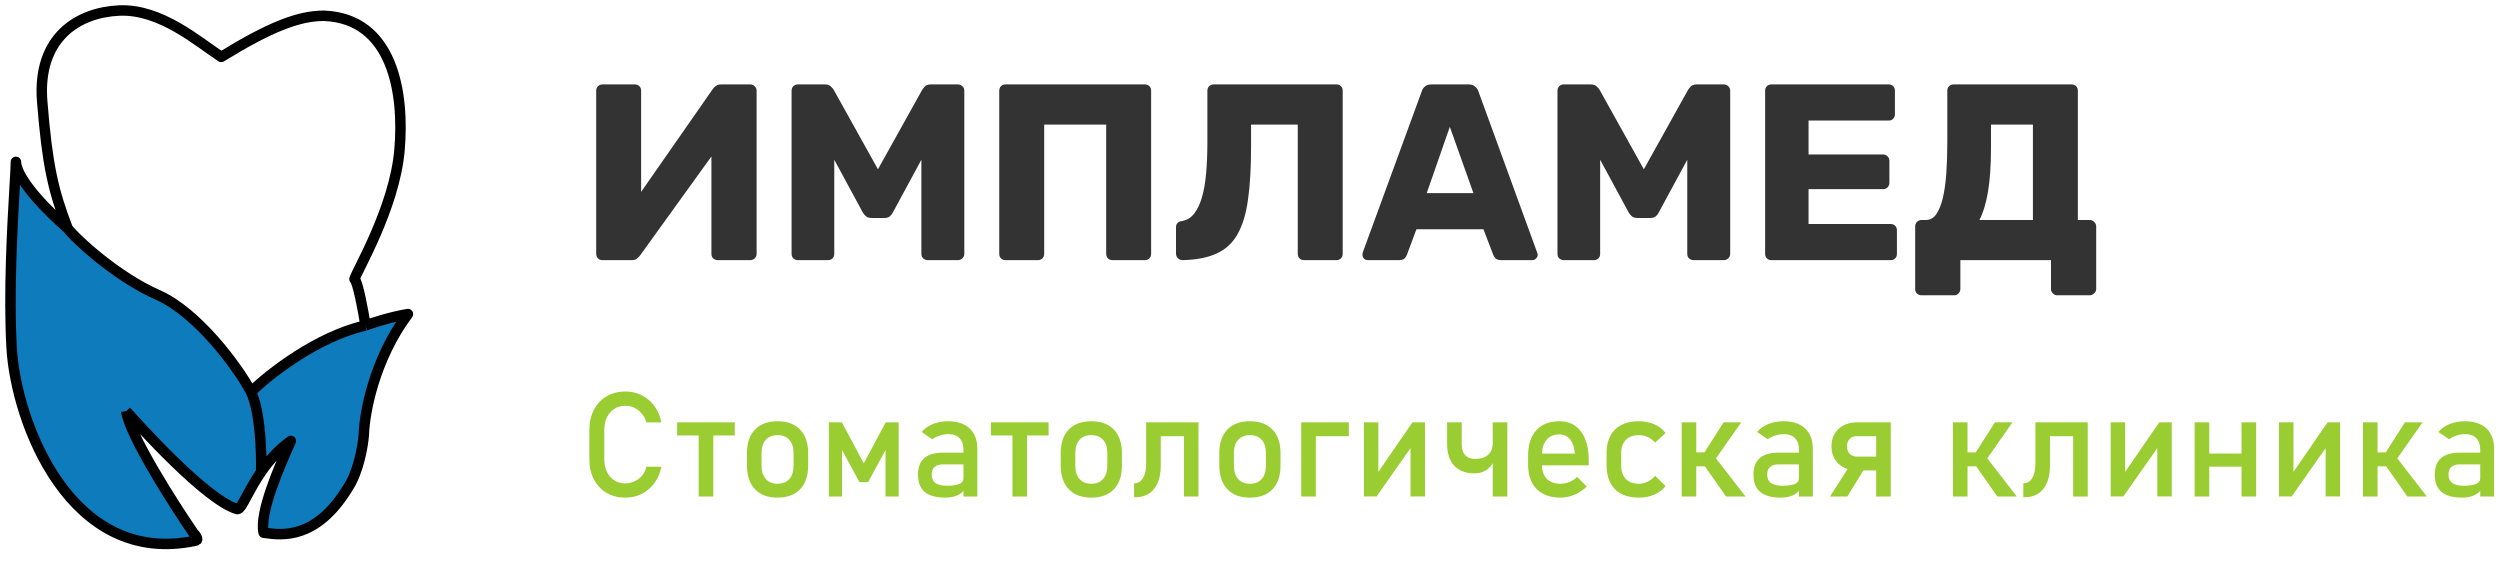
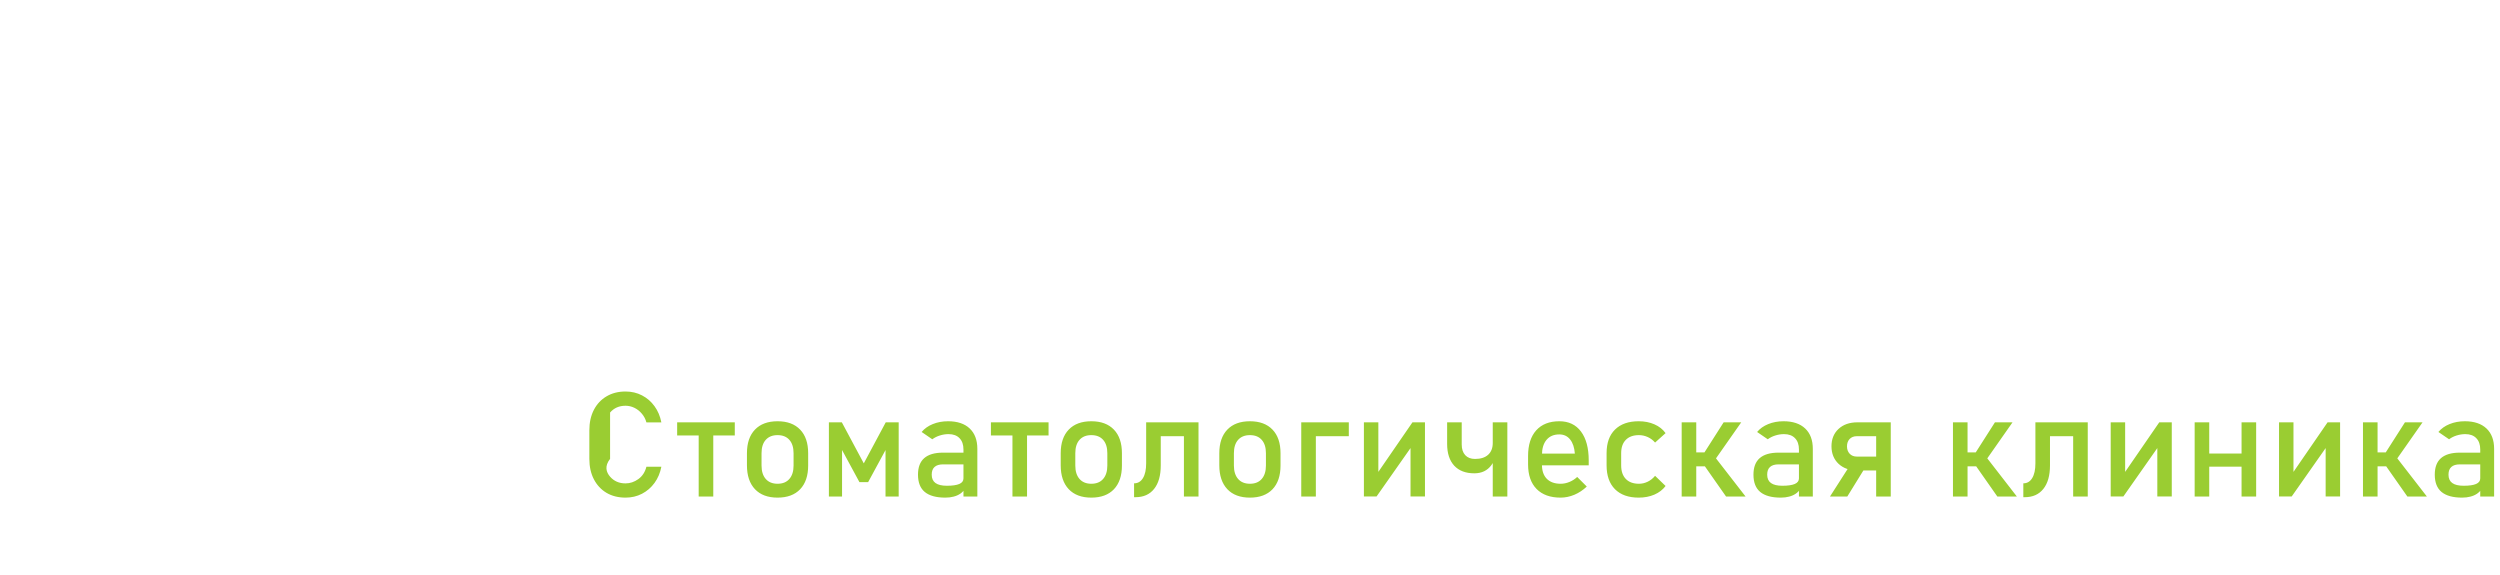
<svg xmlns="http://www.w3.org/2000/svg" width="239" height="55" viewBox="0 0 239 55" fill="none">
-   <path d="M57.596 24.87C57.42 24.87 57.276 24.814 57.164 24.702C57.052 24.574 56.996 24.43 56.996 24.27V8.67C56.996 8.494 57.052 8.35 57.164 8.238C57.292 8.126 57.436 8.07 57.596 8.07H60.692C60.868 8.07 61.012 8.126 61.124 8.238C61.236 8.35 61.292 8.494 61.292 8.67V18.342L68.132 8.526C68.212 8.398 68.316 8.294 68.444 8.214C68.572 8.118 68.74 8.07 68.948 8.07H71.732C71.892 8.07 72.028 8.126 72.14 8.238C72.268 8.35 72.332 8.494 72.332 8.67V24.27C72.332 24.446 72.268 24.59 72.14 24.702C72.028 24.814 71.892 24.87 71.732 24.87H68.636C68.46 24.87 68.308 24.814 68.18 24.702C68.068 24.59 68.012 24.446 68.012 24.27V14.958L61.196 24.414C61.116 24.526 61.012 24.63 60.884 24.726C60.772 24.822 60.604 24.87 60.38 24.87H57.596ZM76.276 24.87C76.116 24.87 75.972 24.814 75.844 24.702C75.732 24.59 75.676 24.446 75.676 24.27V8.67C75.676 8.494 75.732 8.35 75.844 8.238C75.972 8.126 76.116 8.07 76.276 8.07H78.868C79.124 8.07 79.316 8.142 79.444 8.286C79.588 8.414 79.676 8.518 79.708 8.598L83.932 16.182L88.156 8.598C88.204 8.518 88.284 8.414 88.396 8.286C88.524 8.142 88.724 8.07 88.996 8.07H91.564C91.74 8.07 91.884 8.126 91.996 8.238C92.124 8.35 92.188 8.494 92.188 8.67V24.27C92.188 24.446 92.124 24.59 91.996 24.702C91.884 24.814 91.74 24.87 91.564 24.87H88.708C88.532 24.87 88.38 24.814 88.252 24.702C88.14 24.59 88.084 24.446 88.084 24.27V15.27L85.372 20.286C85.308 20.43 85.212 20.558 85.084 20.67C84.956 20.782 84.78 20.838 84.556 20.838H83.308C83.084 20.838 82.908 20.782 82.78 20.67C82.652 20.558 82.548 20.43 82.468 20.286L79.756 15.27V24.27C79.756 24.446 79.7 24.59 79.588 24.702C79.476 24.814 79.332 24.87 79.156 24.87H76.276ZM96.128 24.87C95.952 24.87 95.808 24.814 95.696 24.702C95.584 24.59 95.528 24.446 95.528 24.27V8.67C95.528 8.494 95.584 8.35 95.696 8.238C95.808 8.126 95.952 8.07 96.128 8.07H109.448C109.624 8.07 109.768 8.126 109.88 8.238C109.992 8.35 110.048 8.494 110.048 8.67V24.27C110.048 24.446 109.992 24.59 109.88 24.702C109.768 24.814 109.624 24.87 109.448 24.87H106.352C106.176 24.87 106.032 24.814 105.92 24.702C105.808 24.59 105.752 24.446 105.752 24.27V11.91H99.824V24.27C99.824 24.446 99.768 24.59 99.656 24.702C99.544 24.814 99.4 24.87 99.224 24.87H96.128ZM124.666 24.87C124.49 24.87 124.346 24.814 124.234 24.702C124.122 24.59 124.066 24.446 124.066 24.27V11.91H119.602V14.094C119.602 16.03 119.506 17.678 119.314 19.038C119.138 20.382 118.81 21.486 118.33 22.35C117.866 23.198 117.202 23.822 116.338 24.222C115.49 24.622 114.394 24.838 113.05 24.87C112.89 24.87 112.746 24.814 112.618 24.702C112.49 24.574 112.426 24.422 112.426 24.246V21.726C112.426 21.374 112.626 21.174 113.026 21.126C113.474 21.046 113.85 20.814 114.154 20.43C114.458 20.046 114.706 19.534 114.898 18.894C115.09 18.238 115.226 17.462 115.306 16.566C115.386 15.654 115.426 14.646 115.426 13.542V8.67C115.426 8.494 115.482 8.35 115.594 8.238C115.722 8.126 115.874 8.07 116.05 8.07H127.762C127.938 8.07 128.082 8.126 128.194 8.238C128.306 8.35 128.362 8.494 128.362 8.67V24.27C128.362 24.446 128.306 24.59 128.194 24.702C128.082 24.814 127.938 24.87 127.762 24.87H124.666ZM130.755 24.87C130.627 24.87 130.507 24.822 130.395 24.726C130.299 24.614 130.251 24.494 130.251 24.366C130.251 24.286 130.259 24.214 130.275 24.15L135.915 8.742C135.963 8.566 136.059 8.414 136.203 8.286C136.363 8.142 136.579 8.07 136.851 8.07H140.403C140.675 8.07 140.883 8.142 141.027 8.286C141.187 8.414 141.291 8.566 141.339 8.742L146.955 24.15C146.987 24.214 147.003 24.286 147.003 24.366C147.003 24.494 146.947 24.614 146.835 24.726C146.739 24.822 146.619 24.87 146.475 24.87H143.523C143.283 24.87 143.099 24.814 142.971 24.702C142.859 24.574 142.787 24.462 142.755 24.366L141.819 21.918H135.411L134.499 24.366C134.467 24.462 134.395 24.574 134.283 24.702C134.171 24.814 133.979 24.87 133.707 24.87H130.755ZM136.395 18.462H140.859L138.603 12.126L136.395 18.462ZM149.495 24.87C149.335 24.87 149.191 24.814 149.063 24.702C148.951 24.59 148.895 24.446 148.895 24.27V8.67C148.895 8.494 148.951 8.35 149.063 8.238C149.191 8.126 149.335 8.07 149.495 8.07H152.087C152.343 8.07 152.535 8.142 152.663 8.286C152.807 8.414 152.895 8.518 152.927 8.598L157.151 16.182L161.375 8.598C161.423 8.518 161.503 8.414 161.615 8.286C161.743 8.142 161.943 8.07 162.215 8.07H164.783C164.959 8.07 165.103 8.126 165.215 8.238C165.343 8.35 165.407 8.494 165.407 8.67V24.27C165.407 24.446 165.343 24.59 165.215 24.702C165.103 24.814 164.959 24.87 164.783 24.87H161.927C161.751 24.87 161.599 24.814 161.471 24.702C161.359 24.59 161.303 24.446 161.303 24.27V15.27L158.591 20.286C158.527 20.43 158.431 20.558 158.303 20.67C158.175 20.782 157.999 20.838 157.775 20.838H156.527C156.303 20.838 156.127 20.782 155.999 20.67C155.871 20.558 155.767 20.43 155.687 20.286L152.975 15.27V24.27C152.975 24.446 152.919 24.59 152.807 24.702C152.695 24.814 152.551 24.87 152.375 24.87H149.495ZM169.346 24.87C169.17 24.87 169.026 24.814 168.914 24.702C168.802 24.59 168.746 24.446 168.746 24.27V8.67C168.746 8.494 168.802 8.35 168.914 8.238C169.026 8.126 169.17 8.07 169.346 8.07H180.554C180.73 8.07 180.874 8.126 180.986 8.238C181.098 8.35 181.154 8.494 181.154 8.67V10.926C181.154 11.102 181.098 11.246 180.986 11.358C180.874 11.47 180.73 11.526 180.554 11.526H172.898V14.766H180.026C180.202 14.766 180.346 14.83 180.458 14.958C180.57 15.07 180.626 15.214 180.626 15.39V17.478C180.626 17.638 180.57 17.782 180.458 17.91C180.346 18.022 180.202 18.078 180.026 18.078H172.898V21.414H180.746C180.922 21.414 181.066 21.47 181.178 21.582C181.29 21.694 181.346 21.838 181.346 22.014V24.27C181.346 24.446 181.29 24.59 181.178 24.702C181.066 24.814 180.922 24.87 180.746 24.87H169.346ZM183.691 28.23C183.531 28.23 183.387 28.174 183.259 28.062C183.147 27.95 183.091 27.806 183.091 27.63V21.63C183.091 21.47 183.147 21.334 183.259 21.222C183.387 21.094 183.531 21.03 183.691 21.03H184.123C184.523 21.03 184.851 20.846 185.107 20.478C185.363 20.11 185.571 19.598 185.731 18.942C185.891 18.27 186.003 17.478 186.067 16.566C186.131 15.638 186.163 14.63 186.163 13.542V8.67C186.163 8.494 186.219 8.35 186.331 8.238C186.459 8.126 186.603 8.07 186.763 8.07H198.043C198.219 8.07 198.363 8.126 198.475 8.238C198.587 8.35 198.643 8.494 198.643 8.67V21.03H199.771C199.947 21.03 200.091 21.094 200.203 21.222C200.331 21.334 200.395 21.47 200.395 21.63V27.63C200.395 27.79 200.331 27.926 200.203 28.038C200.091 28.166 199.947 28.23 199.771 28.23H196.675C196.499 28.23 196.355 28.166 196.243 28.038C196.131 27.926 196.075 27.79 196.075 27.63V24.87H187.411V27.63C187.411 27.79 187.355 27.926 187.243 28.038C187.131 28.166 186.987 28.23 186.811 28.23H183.691ZM189.235 21.03H194.347V11.91H190.339V14.094C190.339 15.79 190.243 17.206 190.051 18.342C189.859 19.462 189.587 20.358 189.235 21.03Z" fill="#333333" />
-   <path d="M59.801 47.573C59.108 47.573 58.502 47.42 57.982 47.115C57.463 46.805 57.06 46.372 56.773 45.816C56.485 45.26 56.342 44.611 56.342 43.868V41.14C56.342 40.393 56.485 39.741 56.773 39.185C57.06 38.629 57.463 38.199 57.982 37.893C58.502 37.583 59.108 37.428 59.801 37.428C60.375 37.428 60.899 37.551 61.373 37.797C61.852 38.044 62.25 38.388 62.569 38.83C62.893 39.272 63.112 39.789 63.226 40.381H61.797C61.71 40.062 61.565 39.784 61.359 39.547C61.159 39.306 60.922 39.119 60.648 38.987C60.375 38.855 60.092 38.789 59.801 38.789C59.19 38.789 58.698 39.005 58.324 39.438C57.955 39.866 57.77 40.434 57.77 41.14V43.868C57.77 44.574 57.955 45.142 58.324 45.57C58.698 45.998 59.19 46.212 59.801 46.212C60.234 46.212 60.642 46.076 61.024 45.802C61.407 45.529 61.665 45.135 61.797 44.62H63.226C63.112 45.212 62.893 45.729 62.569 46.172C62.246 46.614 61.847 46.958 61.373 47.204C60.899 47.45 60.375 47.573 59.801 47.573ZM66.794 47.47V41.12H68.189V47.47H66.794ZM64.736 41.632V40.375H70.246V41.632H64.736ZM74.334 47.573C73.404 47.573 72.684 47.304 72.174 46.766C71.663 46.224 71.408 45.463 71.408 44.483V43.328C71.408 42.357 71.663 41.605 72.174 41.072C72.684 40.539 73.404 40.272 74.334 40.272C75.264 40.272 75.984 40.539 76.494 41.072C77.005 41.605 77.26 42.357 77.26 43.328V44.504C77.26 45.479 77.005 46.235 76.494 46.773C75.984 47.306 75.264 47.573 74.334 47.573ZM74.334 46.247C74.822 46.247 75.198 46.094 75.462 45.789C75.731 45.483 75.865 45.055 75.865 44.504V43.328C75.865 42.776 75.731 42.35 75.462 42.049C75.198 41.749 74.822 41.598 74.334 41.598C73.851 41.598 73.475 41.749 73.206 42.049C72.937 42.35 72.803 42.776 72.803 43.328V44.504C72.803 45.055 72.937 45.483 73.206 45.789C73.475 46.094 73.851 46.247 74.334 46.247ZM82.578 44.298L84.677 40.375H85.914V47.47H84.656V42.459L84.725 42.897L82.995 46.089H82.161L80.432 42.897L80.5 42.459V47.47H79.242V40.375H80.48L82.578 44.298ZM92.107 47.47V42.972C92.107 42.507 91.982 42.147 91.731 41.892C91.485 41.632 91.134 41.502 90.679 41.502C90.401 41.502 90.125 41.546 89.852 41.632C89.583 41.714 89.341 41.835 89.127 41.995L88.108 41.297C88.377 40.974 88.731 40.723 89.168 40.545C89.61 40.363 90.1 40.272 90.638 40.272C91.526 40.272 92.215 40.502 92.702 40.962C93.19 41.423 93.434 42.072 93.434 42.911V47.47H92.107ZM90.371 47.573C89.501 47.573 88.847 47.393 88.409 47.033C87.976 46.673 87.76 46.121 87.76 45.379C87.76 44.672 87.958 44.146 88.355 43.799C88.755 43.449 89.355 43.273 90.152 43.273H92.169L92.265 44.394H90.159C89.799 44.394 89.528 44.476 89.346 44.64C89.163 44.8 89.072 45.046 89.072 45.379C89.072 45.739 89.193 46.005 89.435 46.178C89.676 46.352 90.038 46.438 90.522 46.438C91.05 46.438 91.447 46.381 91.711 46.267C91.975 46.153 92.107 45.975 92.107 45.734L92.251 46.732C92.128 46.923 91.975 47.081 91.793 47.204C91.611 47.327 91.401 47.418 91.164 47.477C90.932 47.541 90.667 47.573 90.371 47.573ZM96.79 47.47V41.12H98.185V47.47H96.79ZM94.732 41.632V40.375H100.242V41.632H94.732ZM104.33 47.573C103.4 47.573 102.68 47.304 102.17 46.766C101.66 46.224 101.404 45.463 101.404 44.483V43.328C101.404 42.357 101.66 41.605 102.17 41.072C102.68 40.539 103.4 40.272 104.33 40.272C105.26 40.272 105.98 40.539 106.49 41.072C107.001 41.605 107.256 42.357 107.256 43.328V44.504C107.256 45.479 107.001 46.235 106.49 46.773C105.98 47.306 105.26 47.573 104.33 47.573ZM104.33 46.247C104.818 46.247 105.194 46.094 105.458 45.789C105.727 45.483 105.861 45.055 105.861 44.504V43.328C105.861 42.776 105.727 42.35 105.458 42.049C105.194 41.749 104.818 41.598 104.33 41.598C103.847 41.598 103.471 41.749 103.202 42.049C102.933 42.35 102.799 42.776 102.799 43.328V44.504C102.799 45.055 102.933 45.483 103.202 45.789C103.471 46.094 103.847 46.247 104.33 46.247ZM108.418 47.532V46.206C108.783 46.206 109.065 46.039 109.266 45.707C109.471 45.374 109.573 44.904 109.573 44.298V40.375H110.968V44.49C110.968 45.461 110.756 46.21 110.332 46.739C109.913 47.267 109.32 47.532 108.555 47.532H108.418ZM113.183 47.47V40.375H114.577V47.47H113.183ZM110.441 41.701V40.375H113.921V41.701H110.441ZM119.492 47.573C118.562 47.573 117.842 47.304 117.332 46.766C116.822 46.224 116.566 45.463 116.566 44.483V43.328C116.566 42.357 116.822 41.605 117.332 41.072C117.842 40.539 118.562 40.272 119.492 40.272C120.422 40.272 121.142 40.539 121.652 41.072C122.163 41.605 122.418 42.357 122.418 43.328V44.504C122.418 45.479 122.163 46.235 121.652 46.773C121.142 47.306 120.422 47.573 119.492 47.573ZM119.492 46.247C119.98 46.247 120.356 46.094 120.62 45.789C120.889 45.483 121.023 45.055 121.023 44.504V43.328C121.023 42.776 120.889 42.35 120.62 42.049C120.356 41.749 119.98 41.598 119.492 41.598C119.009 41.598 118.633 41.749 118.364 42.049C118.095 42.35 117.961 42.776 117.961 43.328V44.504C117.961 45.055 118.095 45.483 118.364 45.789C118.633 46.094 119.009 46.247 119.492 46.247ZM124.4 47.47V40.375H125.795V47.47H124.4ZM125.084 41.701V40.375H128.946V41.701H125.084ZM136.227 47.463H134.846V42.425L135.01 42.603L131.599 47.463H130.389V40.375H131.77V45.529L131.605 45.351L135.03 40.375H136.227V47.463ZM142.707 47.47V40.375H144.102V47.47H142.707ZM140.943 45.249C140.118 45.249 139.478 45.005 139.022 44.517C138.571 44.025 138.346 43.332 138.346 42.439V40.375H139.74V42.487C139.74 42.929 139.852 43.271 140.075 43.512C140.299 43.754 140.611 43.875 141.012 43.875C141.554 43.875 141.971 43.742 142.263 43.478C142.559 43.209 142.707 42.833 142.707 42.35V41.632H143.145V42.302C143.145 43.237 142.953 43.961 142.57 44.476C142.188 44.991 141.645 45.249 140.943 45.249ZM149.194 47.573C148.205 47.573 147.44 47.297 146.897 46.746C146.355 46.194 146.084 45.41 146.084 44.394V43.594C146.084 42.537 146.344 41.719 146.863 41.14C147.387 40.561 148.123 40.272 149.071 40.272C149.965 40.272 150.655 40.6 151.143 41.256C151.635 41.913 151.881 42.833 151.881 44.018V44.483H147.096V43.362H150.555C150.514 42.788 150.363 42.339 150.104 42.015C149.848 41.692 149.504 41.53 149.071 41.53C148.547 41.53 148.139 41.703 147.848 42.049C147.556 42.396 147.41 42.886 147.41 43.519V44.422C147.41 45.009 147.565 45.461 147.875 45.775C148.189 46.089 148.629 46.247 149.194 46.247C149.477 46.247 149.757 46.19 150.035 46.076C150.313 45.962 150.562 45.802 150.78 45.597L151.696 46.513C151.345 46.85 150.951 47.112 150.514 47.299C150.076 47.482 149.636 47.573 149.194 47.573ZM156.659 47.573C155.684 47.573 154.927 47.304 154.39 46.766C153.856 46.228 153.59 45.47 153.59 44.49V43.321C153.59 42.35 153.856 41.6 154.39 41.072C154.927 40.539 155.684 40.272 156.659 40.272C157.215 40.272 157.716 40.37 158.163 40.566C158.61 40.762 158.965 41.042 159.229 41.407L158.225 42.309C158.029 42.081 157.796 41.906 157.527 41.783C157.258 41.66 156.976 41.598 156.68 41.598C156.142 41.598 155.725 41.749 155.429 42.049C155.132 42.35 154.984 42.774 154.984 43.321V44.49C154.984 45.05 155.132 45.483 155.429 45.789C155.725 46.094 156.142 46.247 156.68 46.247C156.976 46.247 157.258 46.181 157.527 46.048C157.796 45.916 158.029 45.729 158.225 45.488L159.229 46.459C158.965 46.814 158.607 47.09 158.156 47.286C157.71 47.477 157.211 47.573 156.659 47.573ZM163.488 44.62L162.853 43.396L164.78 40.375H166.462L163.488 44.62ZM160.768 47.47V40.375H162.162V47.47H160.768ZM165.013 47.47L162.914 44.476L164.001 43.758L166.879 47.47H165.013ZM161.444 44.579V43.252H164.008V44.579H161.444ZM171.979 47.47V42.972C171.979 42.507 171.853 42.147 171.603 41.892C171.356 41.632 171.006 41.502 170.55 41.502C170.272 41.502 169.996 41.546 169.723 41.632C169.454 41.714 169.212 41.835 168.998 41.995L167.979 41.297C168.248 40.974 168.602 40.723 169.039 40.545C169.481 40.363 169.971 40.272 170.509 40.272C171.397 40.272 172.086 40.502 172.573 40.962C173.061 41.423 173.305 42.072 173.305 42.911V47.47H171.979ZM170.242 47.573C169.372 47.573 168.718 47.393 168.28 47.033C167.847 46.673 167.631 46.121 167.631 45.379C167.631 44.672 167.829 44.146 168.226 43.799C168.627 43.449 169.226 43.273 170.023 43.273H172.04L172.136 44.394H170.03C169.67 44.394 169.399 44.476 169.217 44.64C169.035 44.8 168.943 45.046 168.943 45.379C168.943 45.739 169.064 46.005 169.306 46.178C169.547 46.352 169.91 46.438 170.393 46.438C170.921 46.438 171.318 46.381 171.582 46.267C171.846 46.153 171.979 45.975 171.979 45.734L172.122 46.732C171.999 46.923 171.846 47.081 171.664 47.204C171.482 47.327 171.272 47.418 171.035 47.477C170.803 47.541 170.538 47.573 170.242 47.573ZM180.079 44.975H177.563C176.821 44.975 176.224 44.766 175.772 44.346C175.321 43.922 175.093 43.364 175.089 42.672C175.089 41.979 175.314 41.423 175.766 41.004C176.221 40.584 176.821 40.375 177.563 40.375H180.079V41.701H177.509C177.226 41.701 176.998 41.79 176.825 41.967C176.657 42.145 176.572 42.38 176.572 42.672C176.572 42.963 176.659 43.2 176.832 43.382C177.005 43.56 177.231 43.649 177.509 43.649H180.079V44.975ZM180.756 47.47H179.361V40.375H180.756V47.47ZM176.6 47.47H174.945L176.941 44.353L178.329 44.667L176.6 47.47ZM189.424 44.62L188.788 43.396L190.716 40.375H192.397L189.424 44.62ZM186.703 47.47V40.375H188.098V47.47H186.703ZM190.948 47.47L188.85 44.476L189.937 43.758L192.814 47.47H190.948ZM187.38 44.579V43.252H189.943V44.579H187.38ZM193.43 47.532V46.206C193.794 46.206 194.077 46.039 194.277 45.707C194.482 45.374 194.585 44.904 194.585 44.298V40.375H195.979V44.49C195.979 45.461 195.768 46.21 195.344 46.739C194.924 47.267 194.332 47.532 193.566 47.532H193.43ZM198.194 47.47V40.375H199.589V47.47H198.194ZM195.453 41.701V40.375H198.933V41.701H195.453ZM207.621 47.463H206.24V42.425L206.404 42.603L202.993 47.463H201.783V40.375H203.164V45.529L203 45.351L206.425 40.375H207.621V47.463ZM214.293 47.47V40.375H215.688V47.47H214.293ZM209.809 47.47V40.375H211.203V47.47H209.809ZM210.677 44.613V43.355H215.031V44.613H210.677ZM223.713 47.463H222.332V42.425L222.496 42.603L219.085 47.463H217.875V40.375H219.256V45.529L219.092 45.351L222.517 40.375H223.713V47.463ZM228.621 44.62L227.985 43.396L229.913 40.375H231.595L228.621 44.62ZM225.9 47.47V40.375H227.295V47.47H225.9ZM230.146 47.47L228.047 44.476L229.134 43.758L232.012 47.47H230.146ZM226.577 44.579V43.252H229.141V44.579H226.577ZM237.111 47.47V42.972C237.111 42.507 236.986 42.147 236.735 41.892C236.489 41.632 236.138 41.502 235.683 41.502C235.405 41.502 235.129 41.546 234.855 41.632C234.587 41.714 234.345 41.835 234.131 41.995L233.112 41.297C233.381 40.974 233.734 40.723 234.172 40.545C234.614 40.363 235.104 40.272 235.642 40.272C236.53 40.272 237.218 40.502 237.706 40.962C238.194 41.423 238.438 42.072 238.438 42.911V47.47H237.111ZM235.375 47.573C234.505 47.573 233.851 47.393 233.413 47.033C232.98 46.673 232.764 46.121 232.764 45.379C232.764 44.672 232.962 44.146 233.358 43.799C233.759 43.449 234.359 43.273 235.156 43.273H237.173L237.269 44.394H235.163C234.803 44.394 234.532 44.476 234.35 44.64C234.167 44.8 234.076 45.046 234.076 45.379C234.076 45.739 234.197 46.005 234.438 46.178C234.68 46.352 235.042 46.438 235.525 46.438C236.054 46.438 236.451 46.381 236.715 46.267C236.979 46.153 237.111 45.975 237.111 45.734L237.255 46.732C237.132 46.923 236.979 47.081 236.797 47.204C236.615 47.327 236.405 47.418 236.168 47.477C235.936 47.541 235.671 47.573 235.375 47.573Z" fill="#9ACD32" />
-   <path fill-rule="evenodd" clip-rule="evenodd" d="M1.519 15.473C1.6 17.313 5.008 20.575 6.468 21.829C7.279 22.916 11.254 26.512 15.067 28.185C18.88 29.857 22.693 35.042 23.91 37.3C23.939 37.353 23.967 37.409 23.995 37.467C24.892 39.351 25.017 43.315 24.965 45.111C24.379 45.959 23.945 46.769 23.605 47.402C23.195 48.167 22.924 48.673 22.693 48.673C19.708 47.841 13.11 40.473 12.082 39.325L12.066 39.307C12.39 41.581 16.474 48.004 18.475 50.931C18.691 51.154 19.043 51.616 18.718 51.683C6.711 54.276 1.519 40.31 1.114 33.286C0.808 27.998 1.192 21.43 1.401 17.864C1.47 16.693 1.519 15.846 1.519 15.473Z" fill="#0D7BBC" />
-   <path fill-rule="evenodd" clip-rule="evenodd" d="M24.965 45.111C25.017 43.315 24.892 39.351 23.995 37.467C25.698 35.794 30.271 32.182 34.944 31.111C35.62 30.861 37.377 30.292 39 30.024C35.755 34.373 34.836 39.53 34.781 41.565C34.7 42.624 34.278 45.127 33.24 46.666C30.232 51.594 26.931 51.158 25.428 50.959C25.35 50.949 25.276 50.939 25.208 50.931C24.755 49.063 26.761 44.516 27.63 42.546C27.695 42.399 27.754 42.266 27.804 42.15C26.579 43.031 25.665 44.097 24.965 45.111Z" fill="#0D7BBC" />
-   <path d="M6.468 21.829C5.008 20.575 1.6 17.313 1.519 15.473C1.519 15.846 1.47 16.693 1.401 17.864C1.192 21.43 0.808 27.998 1.114 33.286C1.519 40.31 6.711 54.276 18.718 51.683C19.043 51.616 18.691 51.154 18.475 50.931C16.474 48.004 12.39 41.581 12.066 39.307M6.468 21.829C7.279 22.916 11.254 26.512 15.067 28.185C18.88 29.857 22.693 35.042 23.91 37.3C23.939 37.353 23.967 37.409 23.995 37.467M6.468 21.829C5.089 18.233 4.521 15.808 4.034 9.703C3.548 3.599 7.442 1.174 11.417 1.006C15.392 0.839 18.962 4.017 21.152 5.438C25.776 2.595 28.535 1.508 30.969 1.508C37.54 1.759 38.676 8.867 38.189 14.386C37.702 19.906 34.051 26.01 33.889 26.679C34.214 26.947 34.727 29.746 34.944 31.111M23.995 37.467C24.892 39.351 25.017 43.315 24.965 45.111M23.995 37.467C25.698 35.794 30.271 32.182 34.944 31.111M24.965 45.111C24.379 45.959 23.945 46.769 23.605 47.402C23.195 48.167 22.924 48.673 22.693 48.673C19.708 47.841 13.11 40.473 12.082 39.325M24.965 45.111C25.665 44.097 26.579 43.031 27.804 42.15C27.754 42.266 27.695 42.399 27.63 42.546C26.761 44.516 24.755 49.063 25.208 50.931C25.276 50.939 25.35 50.949 25.428 50.959C26.931 51.158 30.232 51.594 33.24 46.666C34.278 45.127 34.7 42.624 34.781 41.565C34.836 39.53 35.755 34.373 39 30.024C37.377 30.292 35.62 30.861 34.944 31.111M12.082 39.325L12.066 39.307M12.082 39.325C12.076 39.319 12.071 39.312 12.066 39.307" stroke="black" stroke-linejoin="round" />
+   <path d="M59.801 47.573C59.108 47.573 58.502 47.42 57.982 47.115C57.463 46.805 57.06 46.372 56.773 45.816C56.485 45.26 56.342 44.611 56.342 43.868V41.14C56.342 40.393 56.485 39.741 56.773 39.185C57.06 38.629 57.463 38.199 57.982 37.893C58.502 37.583 59.108 37.428 59.801 37.428C60.375 37.428 60.899 37.551 61.373 37.797C61.852 38.044 62.25 38.388 62.569 38.83C62.893 39.272 63.112 39.789 63.226 40.381H61.797C61.71 40.062 61.565 39.784 61.359 39.547C61.159 39.306 60.922 39.119 60.648 38.987C60.375 38.855 60.092 38.789 59.801 38.789C59.19 38.789 58.698 39.005 58.324 39.438V43.868C57.77 44.574 57.955 45.142 58.324 45.57C58.698 45.998 59.19 46.212 59.801 46.212C60.234 46.212 60.642 46.076 61.024 45.802C61.407 45.529 61.665 45.135 61.797 44.62H63.226C63.112 45.212 62.893 45.729 62.569 46.172C62.246 46.614 61.847 46.958 61.373 47.204C60.899 47.45 60.375 47.573 59.801 47.573ZM66.794 47.47V41.12H68.189V47.47H66.794ZM64.736 41.632V40.375H70.246V41.632H64.736ZM74.334 47.573C73.404 47.573 72.684 47.304 72.174 46.766C71.663 46.224 71.408 45.463 71.408 44.483V43.328C71.408 42.357 71.663 41.605 72.174 41.072C72.684 40.539 73.404 40.272 74.334 40.272C75.264 40.272 75.984 40.539 76.494 41.072C77.005 41.605 77.26 42.357 77.26 43.328V44.504C77.26 45.479 77.005 46.235 76.494 46.773C75.984 47.306 75.264 47.573 74.334 47.573ZM74.334 46.247C74.822 46.247 75.198 46.094 75.462 45.789C75.731 45.483 75.865 45.055 75.865 44.504V43.328C75.865 42.776 75.731 42.35 75.462 42.049C75.198 41.749 74.822 41.598 74.334 41.598C73.851 41.598 73.475 41.749 73.206 42.049C72.937 42.35 72.803 42.776 72.803 43.328V44.504C72.803 45.055 72.937 45.483 73.206 45.789C73.475 46.094 73.851 46.247 74.334 46.247ZM82.578 44.298L84.677 40.375H85.914V47.47H84.656V42.459L84.725 42.897L82.995 46.089H82.161L80.432 42.897L80.5 42.459V47.47H79.242V40.375H80.48L82.578 44.298ZM92.107 47.47V42.972C92.107 42.507 91.982 42.147 91.731 41.892C91.485 41.632 91.134 41.502 90.679 41.502C90.401 41.502 90.125 41.546 89.852 41.632C89.583 41.714 89.341 41.835 89.127 41.995L88.108 41.297C88.377 40.974 88.731 40.723 89.168 40.545C89.61 40.363 90.1 40.272 90.638 40.272C91.526 40.272 92.215 40.502 92.702 40.962C93.19 41.423 93.434 42.072 93.434 42.911V47.47H92.107ZM90.371 47.573C89.501 47.573 88.847 47.393 88.409 47.033C87.976 46.673 87.76 46.121 87.76 45.379C87.76 44.672 87.958 44.146 88.355 43.799C88.755 43.449 89.355 43.273 90.152 43.273H92.169L92.265 44.394H90.159C89.799 44.394 89.528 44.476 89.346 44.64C89.163 44.8 89.072 45.046 89.072 45.379C89.072 45.739 89.193 46.005 89.435 46.178C89.676 46.352 90.038 46.438 90.522 46.438C91.05 46.438 91.447 46.381 91.711 46.267C91.975 46.153 92.107 45.975 92.107 45.734L92.251 46.732C92.128 46.923 91.975 47.081 91.793 47.204C91.611 47.327 91.401 47.418 91.164 47.477C90.932 47.541 90.667 47.573 90.371 47.573ZM96.79 47.47V41.12H98.185V47.47H96.79ZM94.732 41.632V40.375H100.242V41.632H94.732ZM104.33 47.573C103.4 47.573 102.68 47.304 102.17 46.766C101.66 46.224 101.404 45.463 101.404 44.483V43.328C101.404 42.357 101.66 41.605 102.17 41.072C102.68 40.539 103.4 40.272 104.33 40.272C105.26 40.272 105.98 40.539 106.49 41.072C107.001 41.605 107.256 42.357 107.256 43.328V44.504C107.256 45.479 107.001 46.235 106.49 46.773C105.98 47.306 105.26 47.573 104.33 47.573ZM104.33 46.247C104.818 46.247 105.194 46.094 105.458 45.789C105.727 45.483 105.861 45.055 105.861 44.504V43.328C105.861 42.776 105.727 42.35 105.458 42.049C105.194 41.749 104.818 41.598 104.33 41.598C103.847 41.598 103.471 41.749 103.202 42.049C102.933 42.35 102.799 42.776 102.799 43.328V44.504C102.799 45.055 102.933 45.483 103.202 45.789C103.471 46.094 103.847 46.247 104.33 46.247ZM108.418 47.532V46.206C108.783 46.206 109.065 46.039 109.266 45.707C109.471 45.374 109.573 44.904 109.573 44.298V40.375H110.968V44.49C110.968 45.461 110.756 46.21 110.332 46.739C109.913 47.267 109.32 47.532 108.555 47.532H108.418ZM113.183 47.47V40.375H114.577V47.47H113.183ZM110.441 41.701V40.375H113.921V41.701H110.441ZM119.492 47.573C118.562 47.573 117.842 47.304 117.332 46.766C116.822 46.224 116.566 45.463 116.566 44.483V43.328C116.566 42.357 116.822 41.605 117.332 41.072C117.842 40.539 118.562 40.272 119.492 40.272C120.422 40.272 121.142 40.539 121.652 41.072C122.163 41.605 122.418 42.357 122.418 43.328V44.504C122.418 45.479 122.163 46.235 121.652 46.773C121.142 47.306 120.422 47.573 119.492 47.573ZM119.492 46.247C119.98 46.247 120.356 46.094 120.62 45.789C120.889 45.483 121.023 45.055 121.023 44.504V43.328C121.023 42.776 120.889 42.35 120.62 42.049C120.356 41.749 119.98 41.598 119.492 41.598C119.009 41.598 118.633 41.749 118.364 42.049C118.095 42.35 117.961 42.776 117.961 43.328V44.504C117.961 45.055 118.095 45.483 118.364 45.789C118.633 46.094 119.009 46.247 119.492 46.247ZM124.4 47.47V40.375H125.795V47.47H124.4ZM125.084 41.701V40.375H128.946V41.701H125.084ZM136.227 47.463H134.846V42.425L135.01 42.603L131.599 47.463H130.389V40.375H131.77V45.529L131.605 45.351L135.03 40.375H136.227V47.463ZM142.707 47.47V40.375H144.102V47.47H142.707ZM140.943 45.249C140.118 45.249 139.478 45.005 139.022 44.517C138.571 44.025 138.346 43.332 138.346 42.439V40.375H139.74V42.487C139.74 42.929 139.852 43.271 140.075 43.512C140.299 43.754 140.611 43.875 141.012 43.875C141.554 43.875 141.971 43.742 142.263 43.478C142.559 43.209 142.707 42.833 142.707 42.35V41.632H143.145V42.302C143.145 43.237 142.953 43.961 142.57 44.476C142.188 44.991 141.645 45.249 140.943 45.249ZM149.194 47.573C148.205 47.573 147.44 47.297 146.897 46.746C146.355 46.194 146.084 45.41 146.084 44.394V43.594C146.084 42.537 146.344 41.719 146.863 41.14C147.387 40.561 148.123 40.272 149.071 40.272C149.965 40.272 150.655 40.6 151.143 41.256C151.635 41.913 151.881 42.833 151.881 44.018V44.483H147.096V43.362H150.555C150.514 42.788 150.363 42.339 150.104 42.015C149.848 41.692 149.504 41.53 149.071 41.53C148.547 41.53 148.139 41.703 147.848 42.049C147.556 42.396 147.41 42.886 147.41 43.519V44.422C147.41 45.009 147.565 45.461 147.875 45.775C148.189 46.089 148.629 46.247 149.194 46.247C149.477 46.247 149.757 46.19 150.035 46.076C150.313 45.962 150.562 45.802 150.78 45.597L151.696 46.513C151.345 46.85 150.951 47.112 150.514 47.299C150.076 47.482 149.636 47.573 149.194 47.573ZM156.659 47.573C155.684 47.573 154.927 47.304 154.39 46.766C153.856 46.228 153.59 45.47 153.59 44.49V43.321C153.59 42.35 153.856 41.6 154.39 41.072C154.927 40.539 155.684 40.272 156.659 40.272C157.215 40.272 157.716 40.37 158.163 40.566C158.61 40.762 158.965 41.042 159.229 41.407L158.225 42.309C158.029 42.081 157.796 41.906 157.527 41.783C157.258 41.66 156.976 41.598 156.68 41.598C156.142 41.598 155.725 41.749 155.429 42.049C155.132 42.35 154.984 42.774 154.984 43.321V44.49C154.984 45.05 155.132 45.483 155.429 45.789C155.725 46.094 156.142 46.247 156.68 46.247C156.976 46.247 157.258 46.181 157.527 46.048C157.796 45.916 158.029 45.729 158.225 45.488L159.229 46.459C158.965 46.814 158.607 47.09 158.156 47.286C157.71 47.477 157.211 47.573 156.659 47.573ZM163.488 44.62L162.853 43.396L164.78 40.375H166.462L163.488 44.62ZM160.768 47.47V40.375H162.162V47.47H160.768ZM165.013 47.47L162.914 44.476L164.001 43.758L166.879 47.47H165.013ZM161.444 44.579V43.252H164.008V44.579H161.444ZM171.979 47.47V42.972C171.979 42.507 171.853 42.147 171.603 41.892C171.356 41.632 171.006 41.502 170.55 41.502C170.272 41.502 169.996 41.546 169.723 41.632C169.454 41.714 169.212 41.835 168.998 41.995L167.979 41.297C168.248 40.974 168.602 40.723 169.039 40.545C169.481 40.363 169.971 40.272 170.509 40.272C171.397 40.272 172.086 40.502 172.573 40.962C173.061 41.423 173.305 42.072 173.305 42.911V47.47H171.979ZM170.242 47.573C169.372 47.573 168.718 47.393 168.28 47.033C167.847 46.673 167.631 46.121 167.631 45.379C167.631 44.672 167.829 44.146 168.226 43.799C168.627 43.449 169.226 43.273 170.023 43.273H172.04L172.136 44.394H170.03C169.67 44.394 169.399 44.476 169.217 44.64C169.035 44.8 168.943 45.046 168.943 45.379C168.943 45.739 169.064 46.005 169.306 46.178C169.547 46.352 169.91 46.438 170.393 46.438C170.921 46.438 171.318 46.381 171.582 46.267C171.846 46.153 171.979 45.975 171.979 45.734L172.122 46.732C171.999 46.923 171.846 47.081 171.664 47.204C171.482 47.327 171.272 47.418 171.035 47.477C170.803 47.541 170.538 47.573 170.242 47.573ZM180.079 44.975H177.563C176.821 44.975 176.224 44.766 175.772 44.346C175.321 43.922 175.093 43.364 175.089 42.672C175.089 41.979 175.314 41.423 175.766 41.004C176.221 40.584 176.821 40.375 177.563 40.375H180.079V41.701H177.509C177.226 41.701 176.998 41.79 176.825 41.967C176.657 42.145 176.572 42.38 176.572 42.672C176.572 42.963 176.659 43.2 176.832 43.382C177.005 43.56 177.231 43.649 177.509 43.649H180.079V44.975ZM180.756 47.47H179.361V40.375H180.756V47.47ZM176.6 47.47H174.945L176.941 44.353L178.329 44.667L176.6 47.47ZM189.424 44.62L188.788 43.396L190.716 40.375H192.397L189.424 44.62ZM186.703 47.47V40.375H188.098V47.47H186.703ZM190.948 47.47L188.85 44.476L189.937 43.758L192.814 47.47H190.948ZM187.38 44.579V43.252H189.943V44.579H187.38ZM193.43 47.532V46.206C193.794 46.206 194.077 46.039 194.277 45.707C194.482 45.374 194.585 44.904 194.585 44.298V40.375H195.979V44.49C195.979 45.461 195.768 46.21 195.344 46.739C194.924 47.267 194.332 47.532 193.566 47.532H193.43ZM198.194 47.47V40.375H199.589V47.47H198.194ZM195.453 41.701V40.375H198.933V41.701H195.453ZM207.621 47.463H206.24V42.425L206.404 42.603L202.993 47.463H201.783V40.375H203.164V45.529L203 45.351L206.425 40.375H207.621V47.463ZM214.293 47.47V40.375H215.688V47.47H214.293ZM209.809 47.47V40.375H211.203V47.47H209.809ZM210.677 44.613V43.355H215.031V44.613H210.677ZM223.713 47.463H222.332V42.425L222.496 42.603L219.085 47.463H217.875V40.375H219.256V45.529L219.092 45.351L222.517 40.375H223.713V47.463ZM228.621 44.62L227.985 43.396L229.913 40.375H231.595L228.621 44.62ZM225.9 47.47V40.375H227.295V47.47H225.9ZM230.146 47.47L228.047 44.476L229.134 43.758L232.012 47.47H230.146ZM226.577 44.579V43.252H229.141V44.579H226.577ZM237.111 47.47V42.972C237.111 42.507 236.986 42.147 236.735 41.892C236.489 41.632 236.138 41.502 235.683 41.502C235.405 41.502 235.129 41.546 234.855 41.632C234.587 41.714 234.345 41.835 234.131 41.995L233.112 41.297C233.381 40.974 233.734 40.723 234.172 40.545C234.614 40.363 235.104 40.272 235.642 40.272C236.53 40.272 237.218 40.502 237.706 40.962C238.194 41.423 238.438 42.072 238.438 42.911V47.47H237.111ZM235.375 47.573C234.505 47.573 233.851 47.393 233.413 47.033C232.98 46.673 232.764 46.121 232.764 45.379C232.764 44.672 232.962 44.146 233.358 43.799C233.759 43.449 234.359 43.273 235.156 43.273H237.173L237.269 44.394H235.163C234.803 44.394 234.532 44.476 234.35 44.64C234.167 44.8 234.076 45.046 234.076 45.379C234.076 45.739 234.197 46.005 234.438 46.178C234.68 46.352 235.042 46.438 235.525 46.438C236.054 46.438 236.451 46.381 236.715 46.267C236.979 46.153 237.111 45.975 237.111 45.734L237.255 46.732C237.132 46.923 236.979 47.081 236.797 47.204C236.615 47.327 236.405 47.418 236.168 47.477C235.936 47.541 235.671 47.573 235.375 47.573Z" fill="#9ACD32" />
</svg>